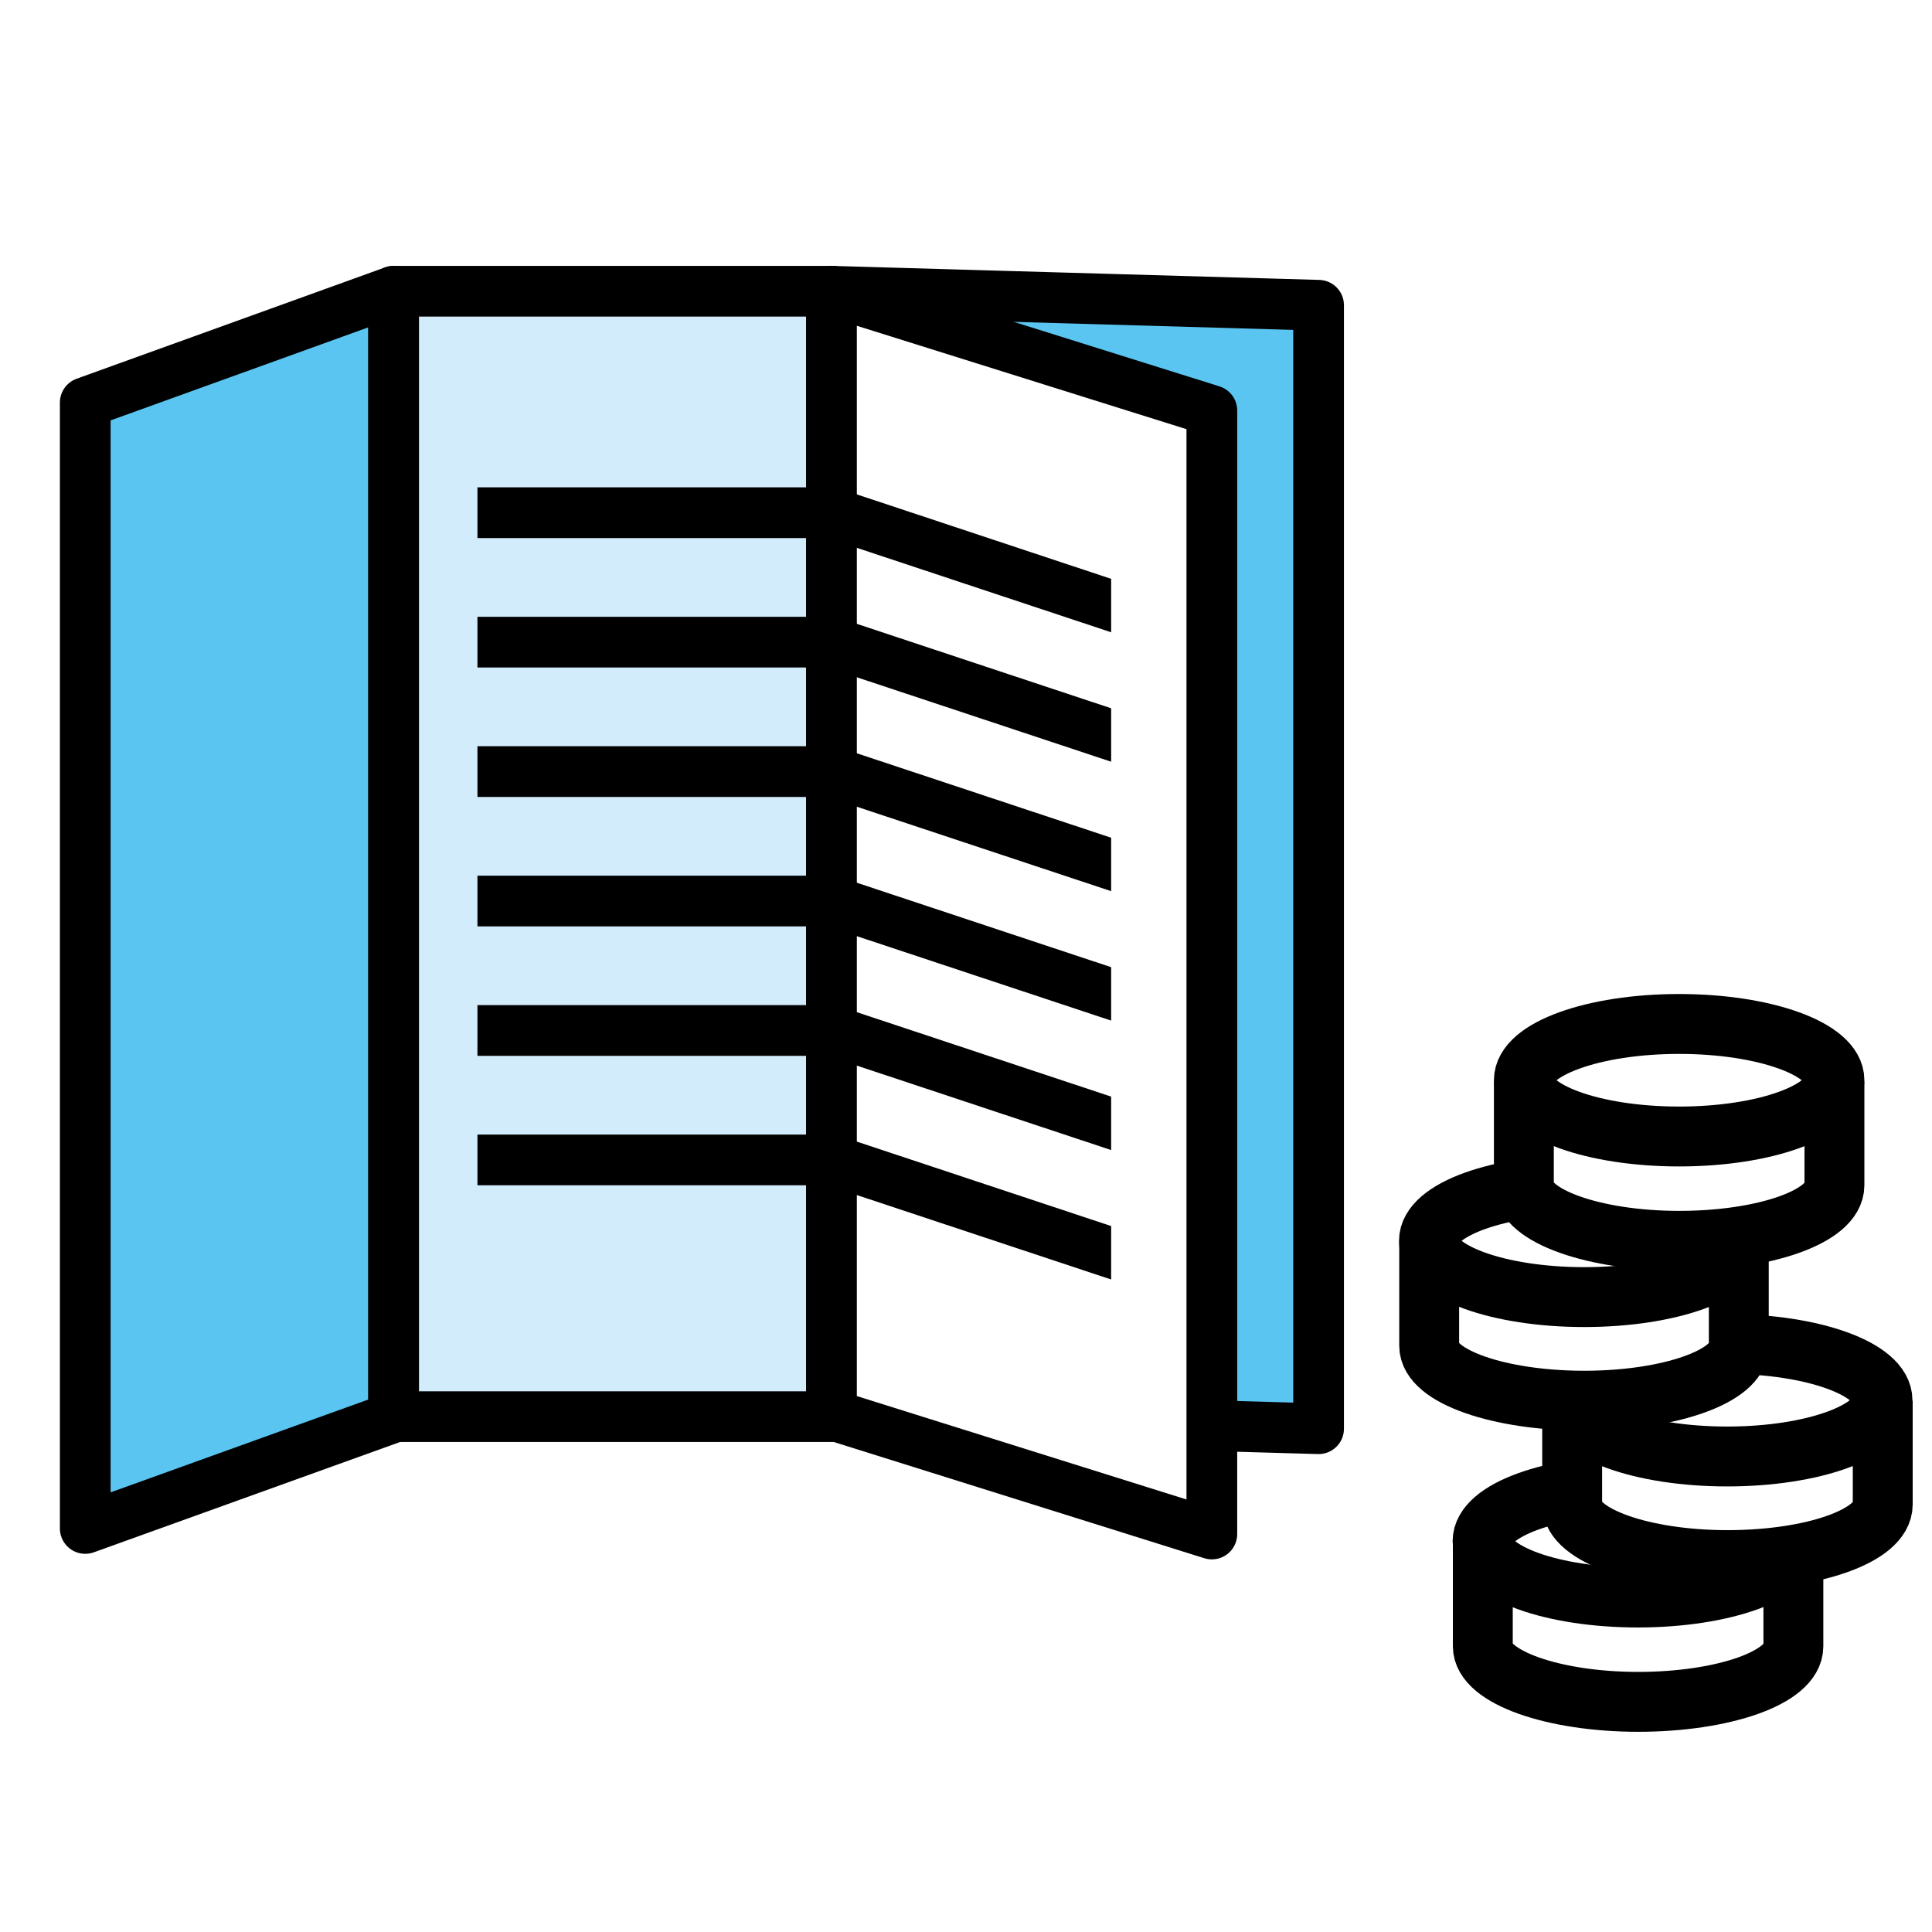
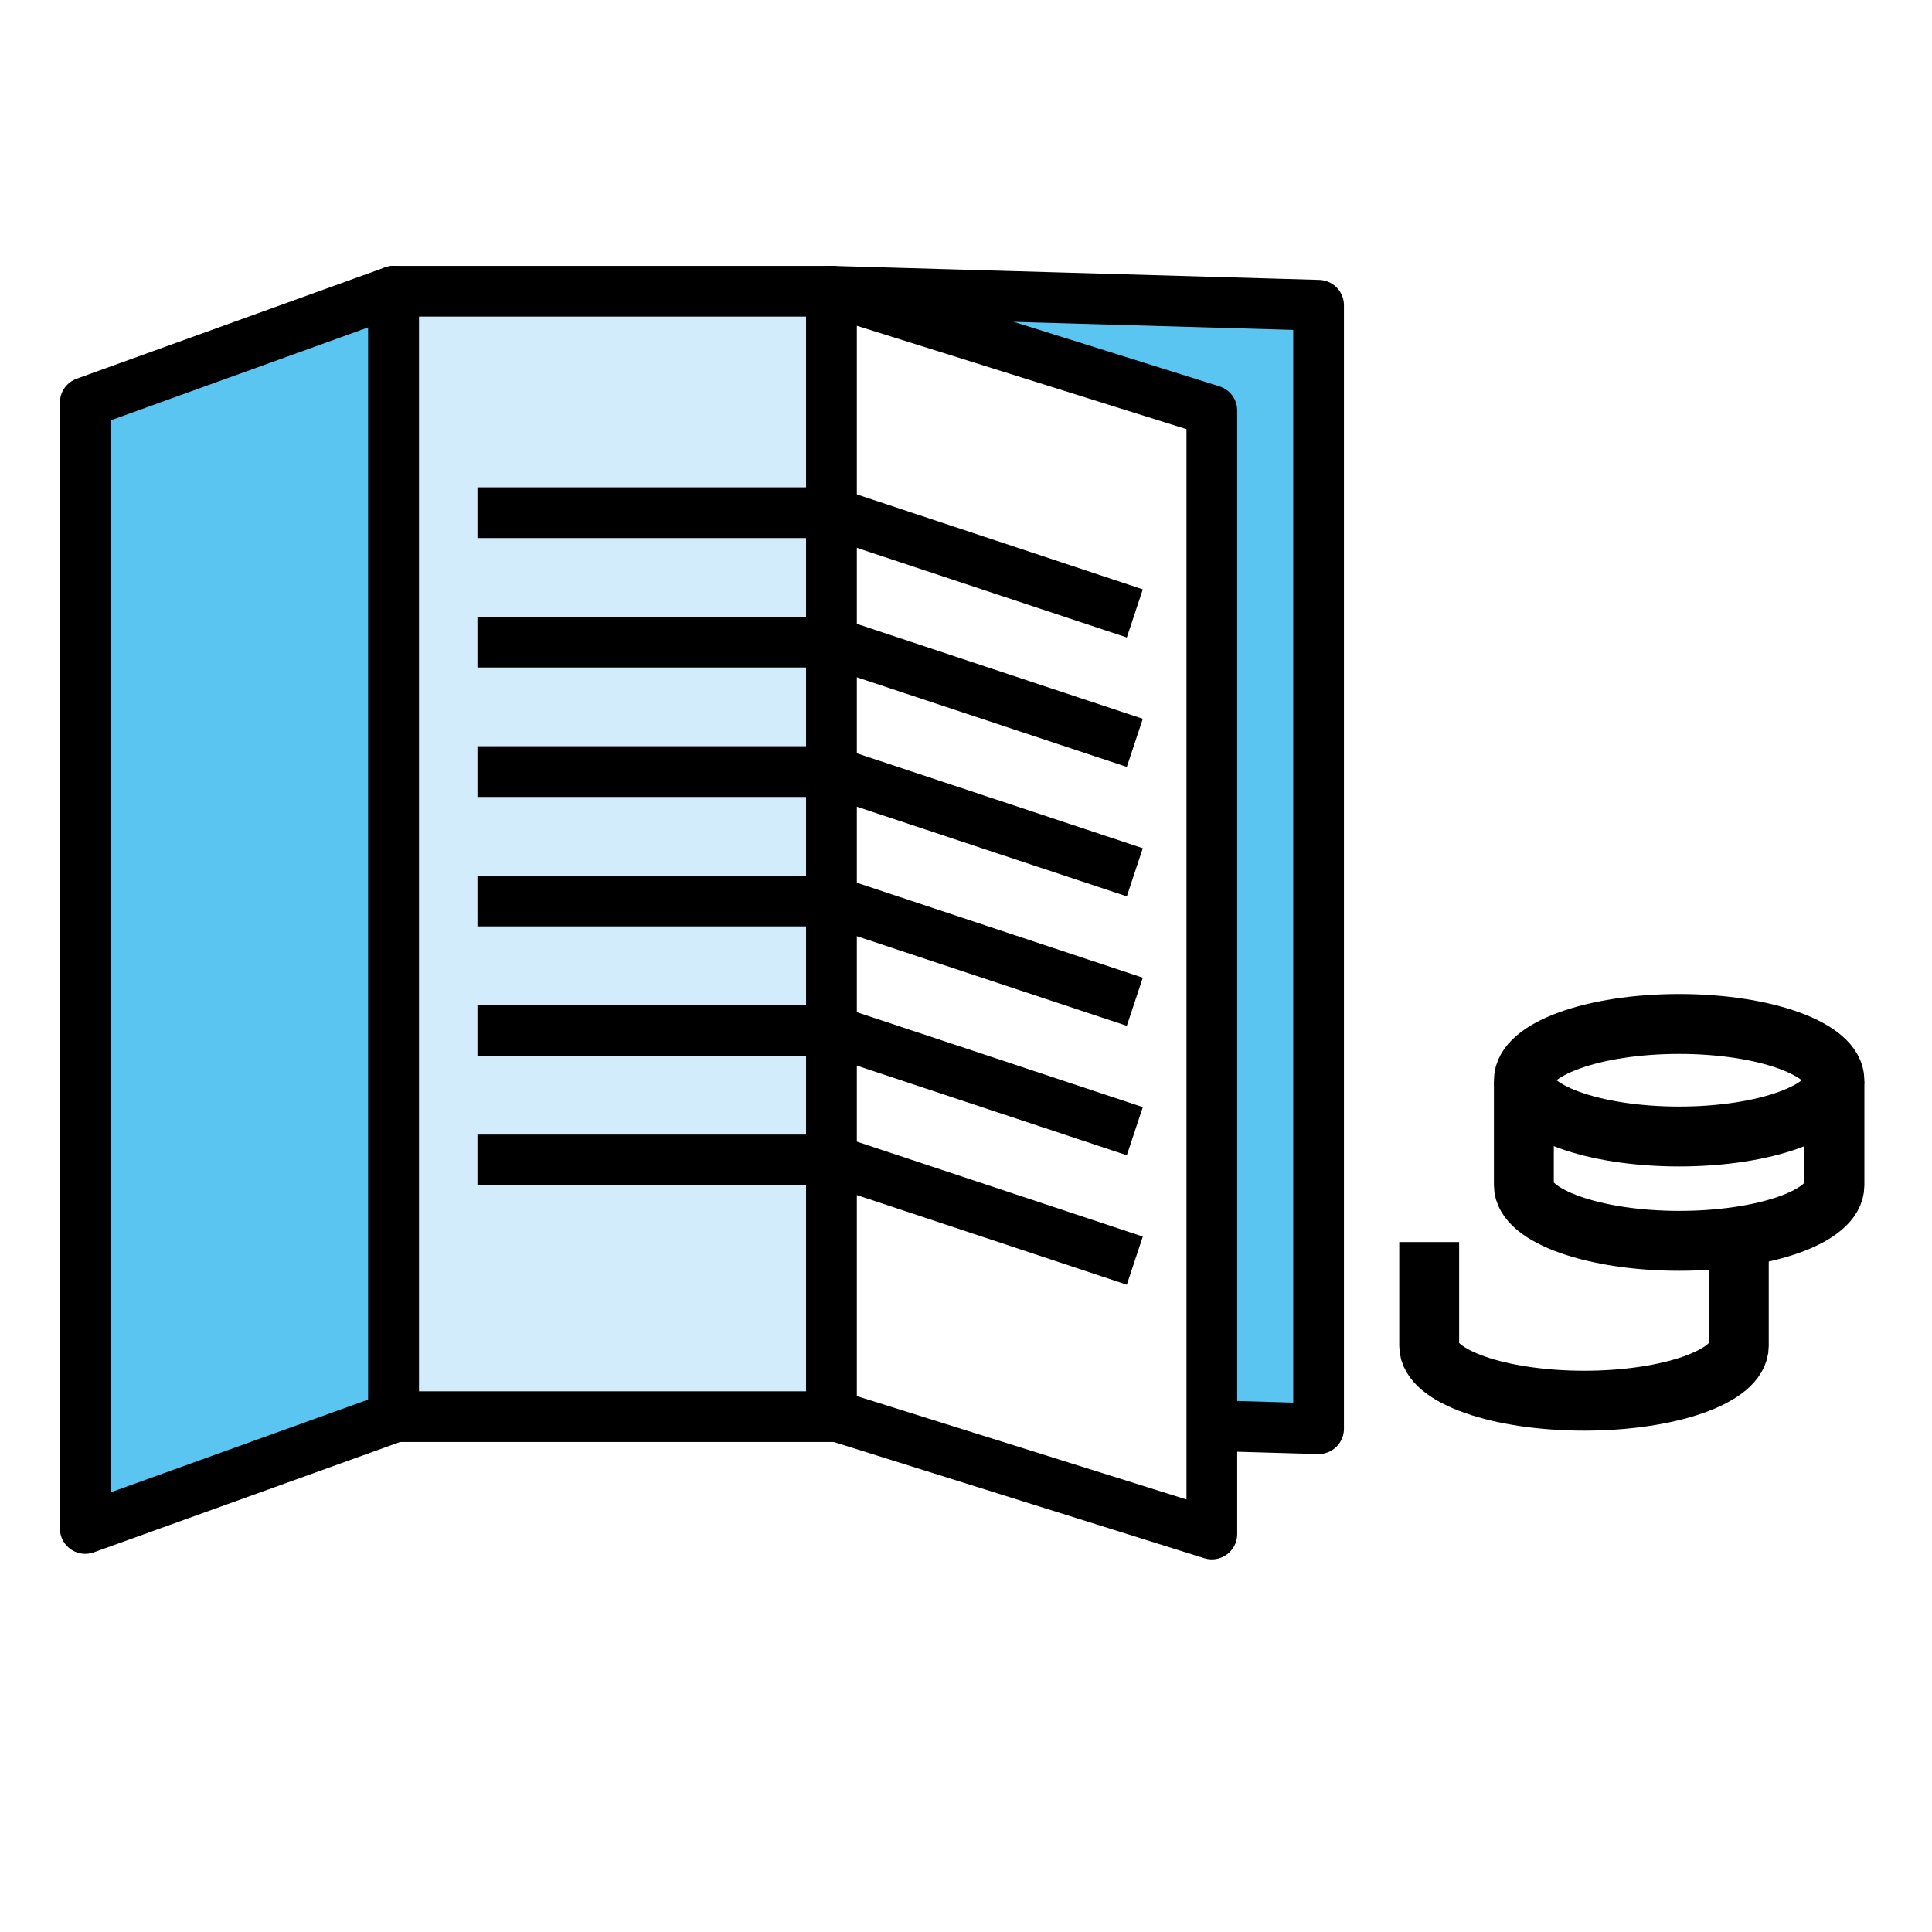
<svg xmlns="http://www.w3.org/2000/svg" viewBox="0 0 80 80">
  <defs>
    <pattern id="Nuovo_campione_pattern_4" data-name="Nuovo campione pattern 4" width="72" height="72" patternTransform="translate(-66.25 -92.65) scale(1.05)" patternUnits="userSpaceOnUse" viewBox="0 0 72 72">
      <rect width="72" height="72" fill="none" />
      <rect width="72" height="72" fill="#5bc5f2" />
    </pattern>
    <pattern id="Nuovo_campione_pattern_6" data-name="Nuovo campione pattern 6" width="72" height="72" patternTransform="translate(-66.25 -92.65) scale(1.05)" patternUnits="userSpaceOnUse" viewBox="0 0 72 72">
      <rect width="72" height="72" fill="none" />
      <rect width="72" height="72" />
    </pattern>
    <pattern id="Nuovo_campione_pattern_6-21" data-name="Nuovo campione pattern 6" width="72" height="72" patternTransform="translate(-200.99 -224.39) scale(1.24)" patternUnits="userSpaceOnUse" viewBox="0 0 72 72">
      <rect width="72" height="72" fill="none" />
-       <rect width="72" height="72" />
    </pattern>
    <pattern id="Nuovo_campione_pattern_6-25" data-name="Nuovo campione pattern 6" width="72" height="72" patternTransform="translate(-197.29 -230.23) scale(1.24)" patternUnits="userSpaceOnUse" viewBox="0 0 72 72">
      <rect width="72" height="72" fill="none" />
-       <rect width="72" height="72" />
    </pattern>
    <pattern id="Nuovo_campione_pattern_6-29" data-name="Nuovo campione pattern 6" width="72" height="72" patternTransform="translate(-203.21 -236.83) scale(1.24)" patternUnits="userSpaceOnUse" viewBox="0 0 72 72">
      <rect width="72" height="72" fill="none" />
      <rect width="72" height="72" />
    </pattern>
    <pattern id="Nuovo_campione_pattern_6-33" data-name="Nuovo campione pattern 6" width="72" height="72" patternTransform="translate(-199.28 -243.48) scale(1.24)" patternUnits="userSpaceOnUse" viewBox="0 0 72 72">
-       <rect width="72" height="72" fill="none" />
      <rect width="72" height="72" />
    </pattern>
  </defs>
  <title>carousel-oltre-la-spesa_prestito</title>
  <g id="Livello_2" data-name="Livello 2">
    <polygon points="54.6 59.16 34.43 58.58 34.43 12.06 54.6 12.64 54.6 59.16" stroke-linecap="round" stroke-linejoin="round" stroke-width="2" fill="url(#Nuovo_campione_pattern_4)" stroke="url(#Nuovo_campione_pattern_6)" />
    <polygon points="16.3 58.69 3.53 63.29 3.53 16.67 16.3 12.06 16.3 58.69" stroke-linecap="round" stroke-linejoin="round" stroke-width="2" fill="url(#Nuovo_campione_pattern_4)" stroke="url(#Nuovo_campione_pattern_6)" />
    <polygon points="34.43 58.66 16.3 58.66 16.3 12.06 34.43 12.06 34.43 58.66" fill="#d3ecfb" stroke-linecap="round" stroke-linejoin="round" stroke-width="2" stroke="url(#Nuovo_campione_pattern_6)" />
    <polygon points="50.18 63.52 34.43 58.58 34.43 12.06 50.18 17 50.18 63.52" fill="#fff" stroke-linecap="round" stroke-linejoin="round" stroke-width="2" stroke="url(#Nuovo_campione_pattern_6)" />
    <polyline points="19.77 21.23 34.43 21.23 46.99 25.4" fill="none" stroke-linejoin="round" stroke-width="2" stroke="url(#Nuovo_campione_pattern_6)" />
    <polyline points="19.77 26.59 34.43 26.59 46.99 30.76" fill="none" stroke-linejoin="round" stroke-width="2" stroke="url(#Nuovo_campione_pattern_6)" />
    <polyline points="19.77 31.95 34.43 31.95 46.99 36.12" fill="none" stroke-linejoin="round" stroke-width="2" stroke="url(#Nuovo_campione_pattern_6)" />
    <polyline points="19.77 37.31 34.43 37.31 46.99 41.48" fill="none" stroke-linejoin="round" stroke-width="2" stroke="url(#Nuovo_campione_pattern_6)" />
    <polyline points="19.77 42.67 34.43 42.67 46.99 46.84" fill="none" stroke-linejoin="round" stroke-width="2" stroke="url(#Nuovo_campione_pattern_6)" />
    <polyline points="19.77 48.03 34.43 48.03 46.99 52.2" fill="none" stroke-linejoin="round" stroke-width="2" stroke="url(#Nuovo_campione_pattern_6)" />
-     <rect x="46.01" y="21.23" width="2.29" height="36.03" fill="#fff" />
    <path d="M74.25,63.82c0-1.29-2.88-2.33-6.43-2.33s-6.43,1-6.43,2.33c0,0,0,0,0,.05h0v4.3c0,1.27,2.92,2.3,6.43,2.3s6.43-1,6.43-2.3v-4.3h0S74.25,63.83,74.25,63.82Z" fill="#fff" />
    <path d="M61.4,63.87v4.3c0,1.27,2.92,2.3,6.43,2.3s6.43-1,6.43-2.3v-4.3" fill="none" stroke-miterlimit="10" stroke-width="2" stroke="url(#Nuovo_campione_pattern_6-21)" />
    <ellipse cx="67.82" cy="63.82" rx="6.43" ry="2.33" fill="none" stroke-miterlimit="10" stroke-width="2" stroke="url(#Nuovo_campione_pattern_6-21)" />
    <path d="M77.95,58c0-1.29-2.88-2.33-6.43-2.33s-6.43,1-6.43,2.33c0,0,0,0,0,.05h0v4.3c0,1.27,2.92,2.3,6.43,2.3s6.43-1,6.43-2.3V58h0S77.95,58,77.95,58Z" fill="#fff" />
    <path d="M65.1,58v4.3c0,1.27,2.92,2.3,6.43,2.3s6.43-1,6.43-2.3V58" fill="none" stroke-miterlimit="10" stroke-width="2" stroke="url(#Nuovo_campione_pattern_6-25)" />
    <ellipse cx="71.52" cy="57.98" rx="6.43" ry="2.33" fill="none" stroke-miterlimit="10" stroke-width="2" stroke="url(#Nuovo_campione_pattern_6-25)" />
    <path d="M72,51.38c0-1.29-2.88-2.33-6.43-2.33s-6.43,1-6.43,2.33c0,0,0,0,0,.05h0v4.3C59.18,57,62.1,58,65.6,58S72,57,72,55.73v-4.3h0S72,51.4,72,51.38Z" fill="#fff" />
    <path d="M59.18,51.43v4.3C59.18,57,62.1,58,65.6,58S72,57,72,55.73v-4.3" fill="none" stroke-miterlimit="10" stroke-width="2" stroke="url(#Nuovo_campione_pattern_6-29)" />
-     <ellipse cx="65.6" cy="51.38" rx="6.43" ry="2.33" fill="none" stroke-miterlimit="10" stroke-width="2" stroke="url(#Nuovo_campione_pattern_6-29)" />
    <path d="M76,44.73c0-1.29-2.88-2.33-6.43-2.33s-6.43,1-6.43,2.33c0,0,0,0,0,.05h0v4.3c0,1.27,2.92,2.3,6.43,2.3s6.43-1,6.43-2.3v-4.3h0S76,44.75,76,44.73Z" fill="#fff" />
    <path d="M63.1,44.78v4.3c0,1.27,2.92,2.3,6.43,2.3s6.43-1,6.43-2.3v-4.3" fill="none" stroke-miterlimit="10" stroke-width="2" stroke="url(#Nuovo_campione_pattern_6-33)" />
    <ellipse cx="69.53" cy="44.73" rx="6.43" ry="2.33" fill="none" stroke-miterlimit="10" stroke-width="2" stroke="url(#Nuovo_campione_pattern_6-33)" />
  </g>
</svg>